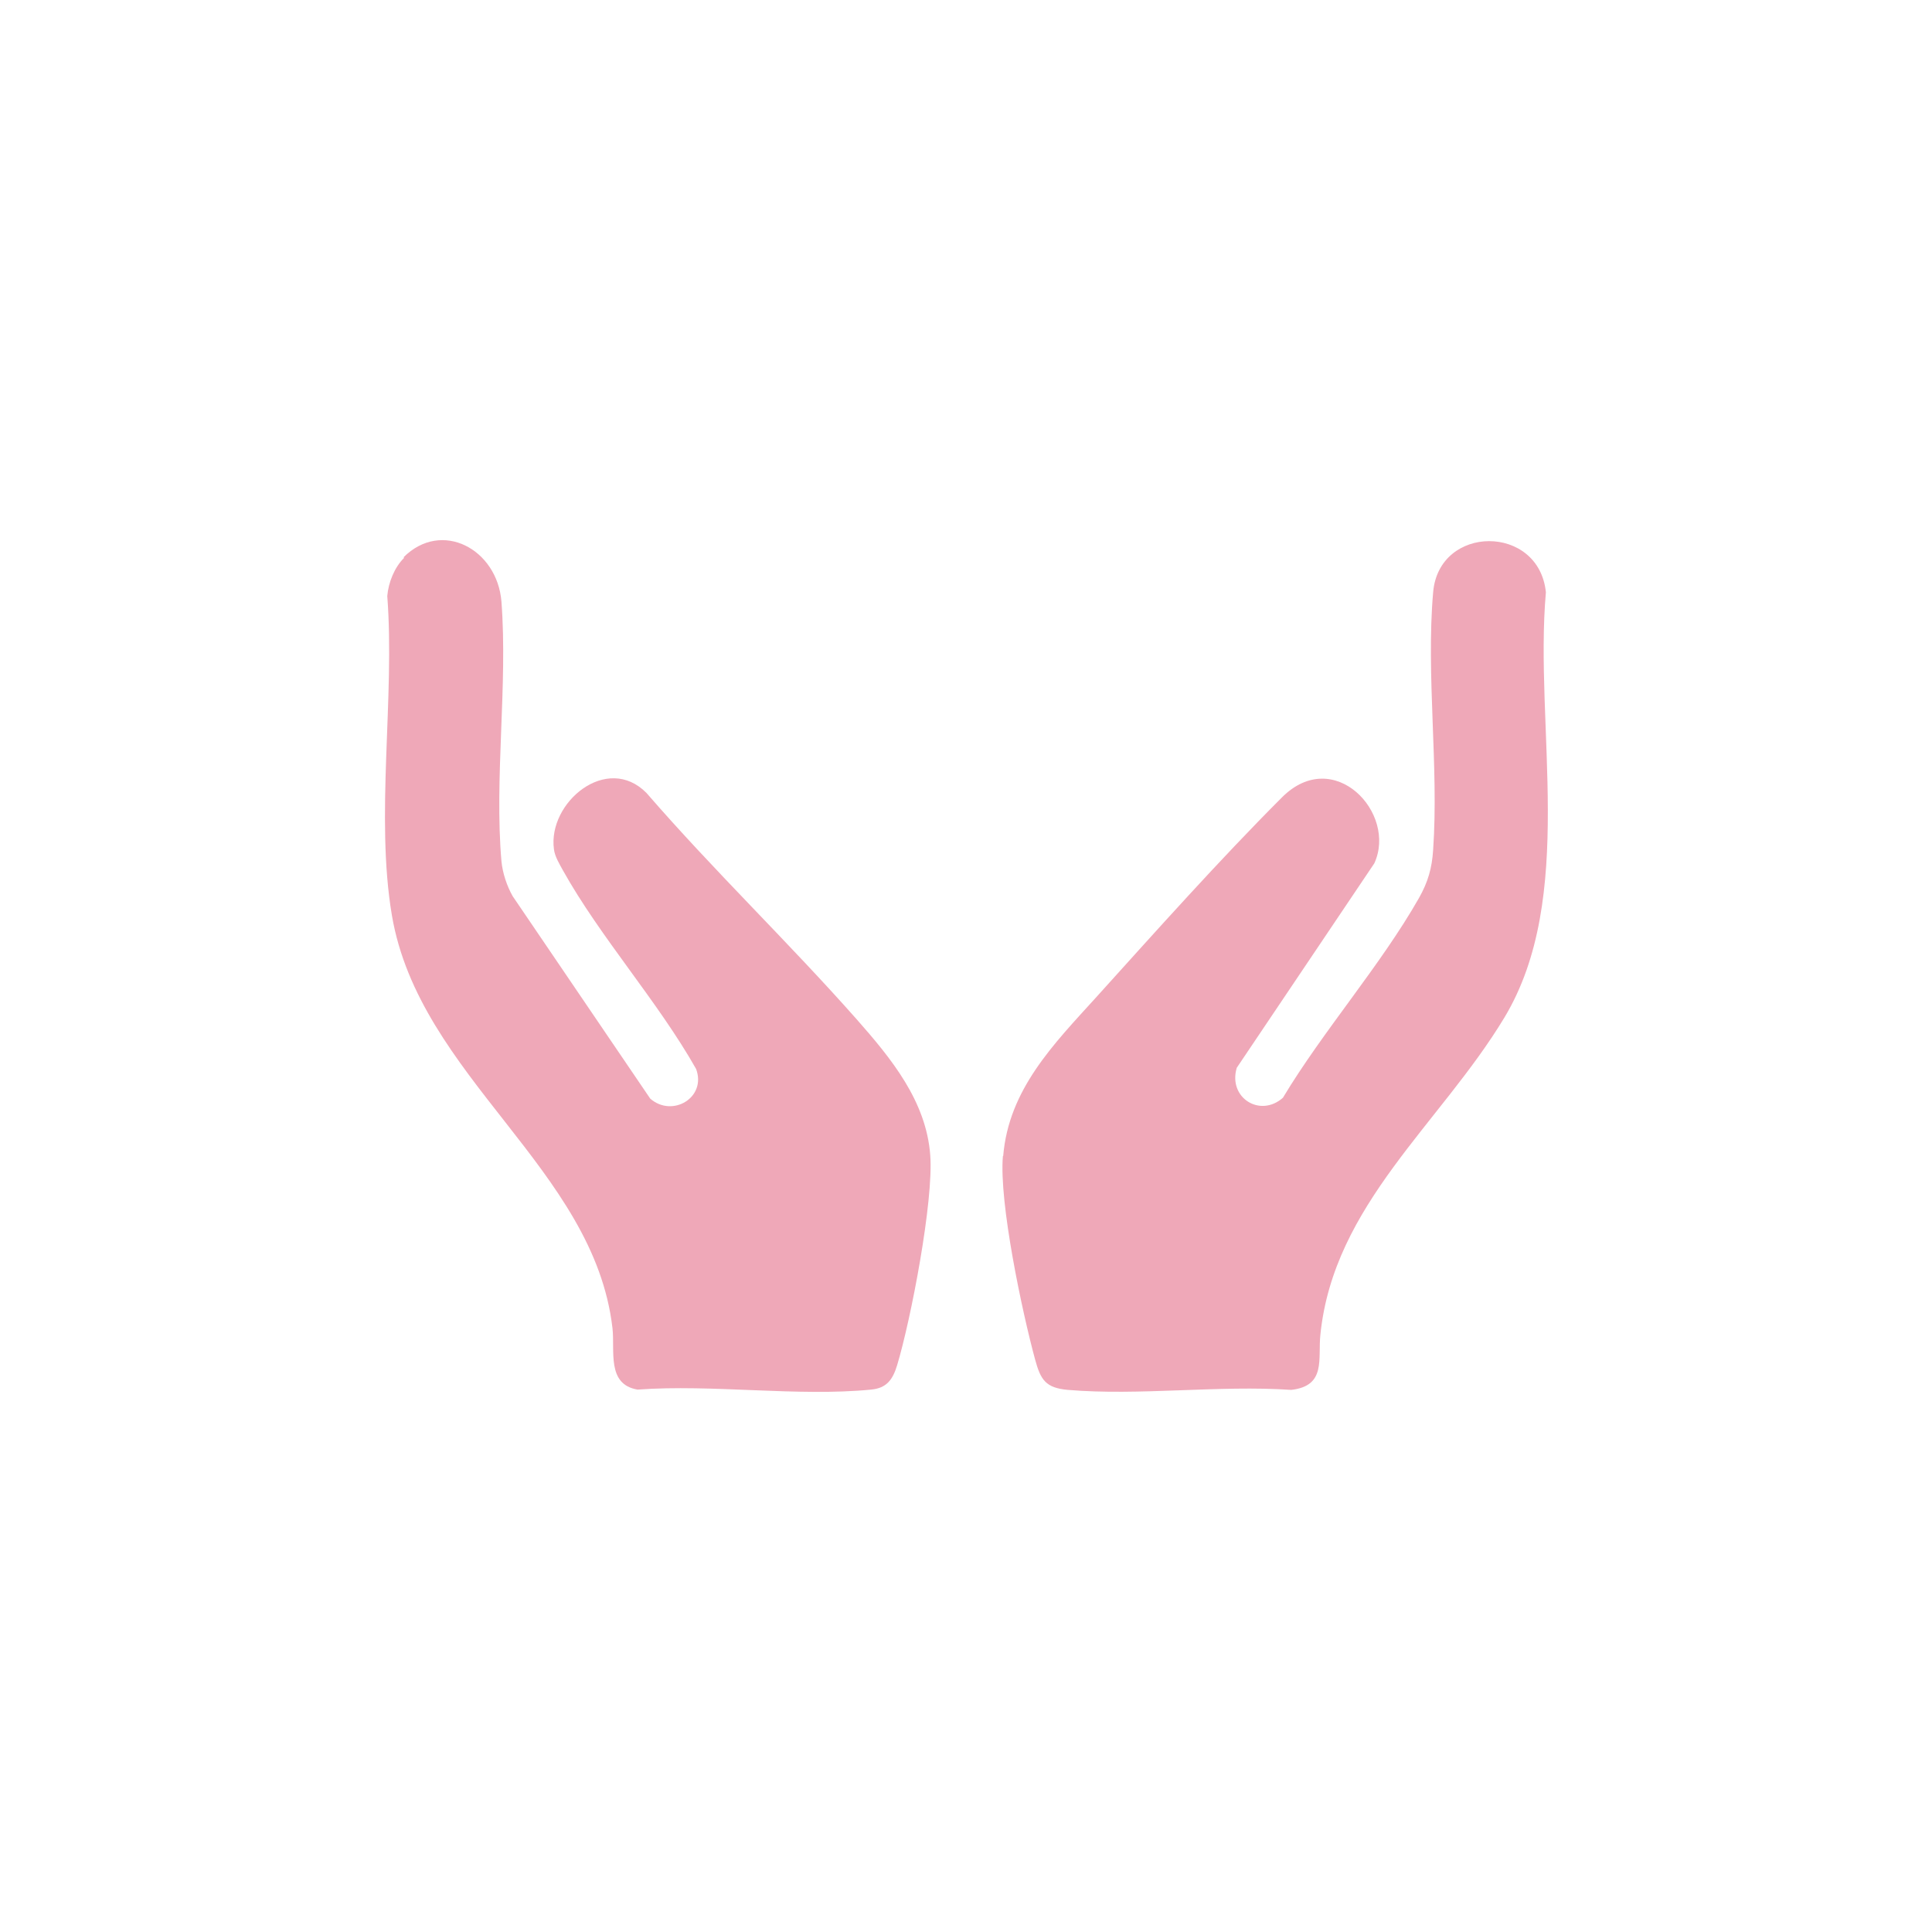
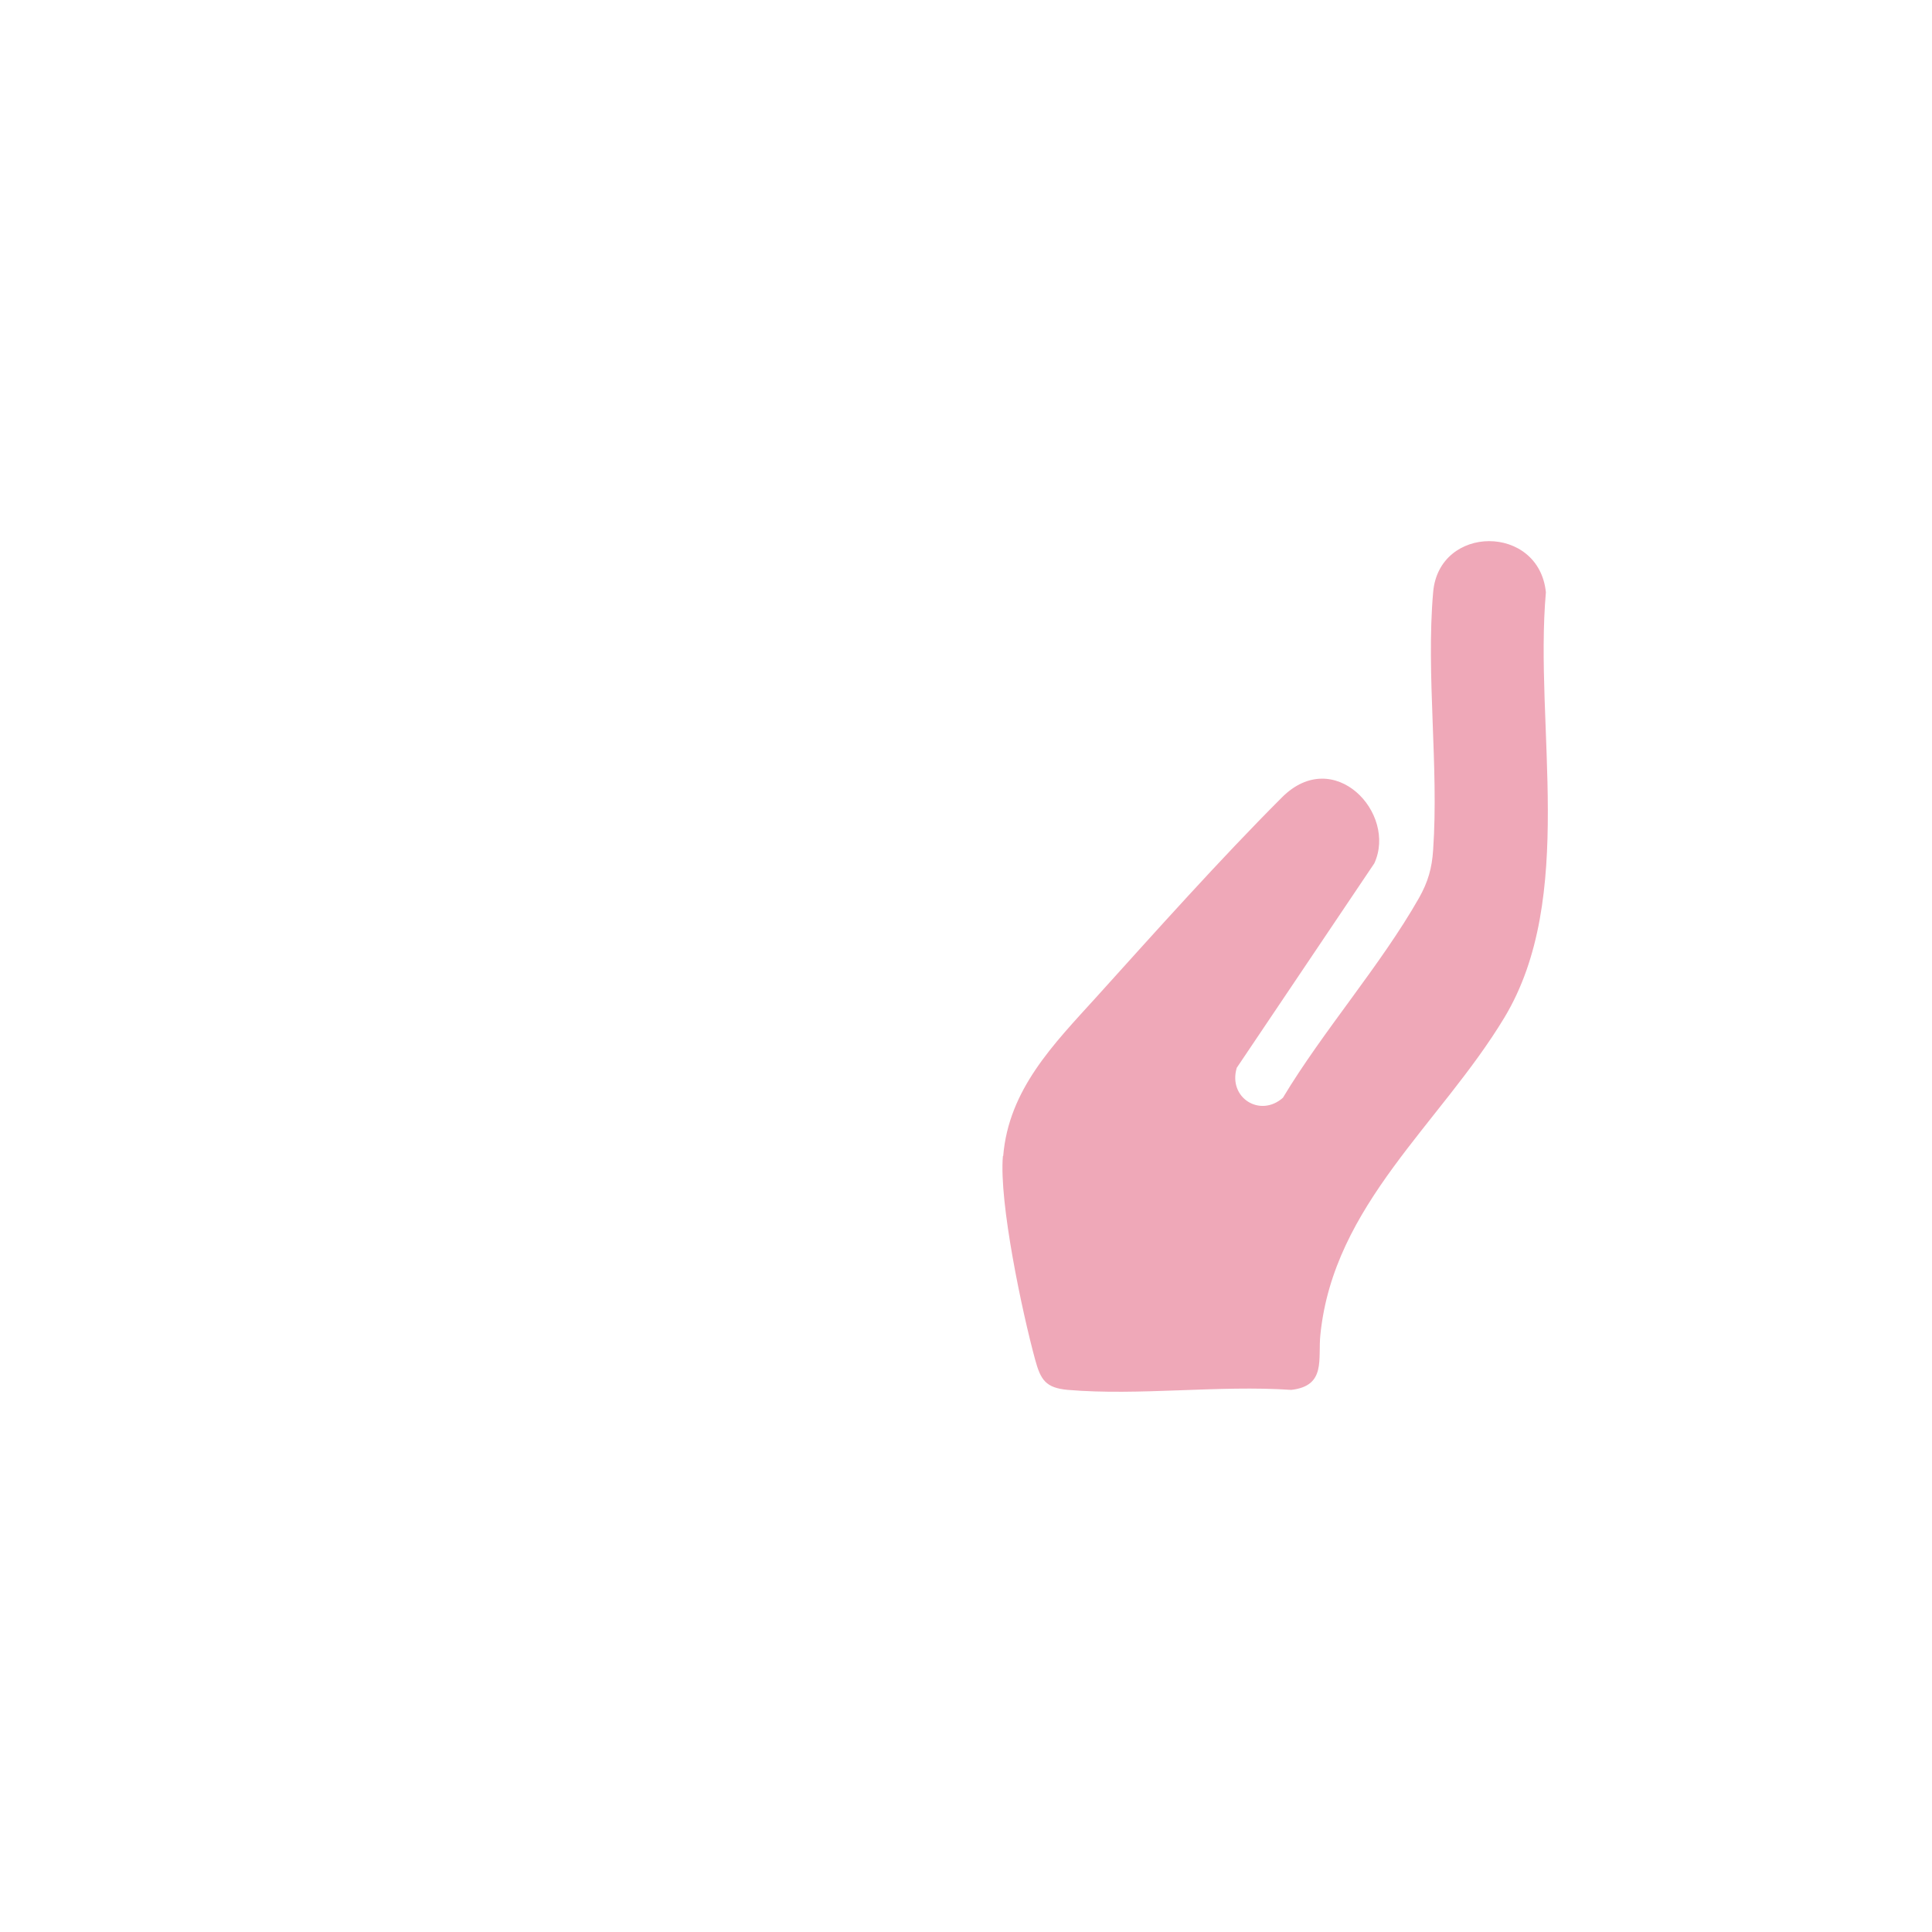
<svg xmlns="http://www.w3.org/2000/svg" id="Capa_1" viewBox="0 0 67 67">
  <defs>
    <style>
      .cls-1 {
        fill: #efa8b8;
      }
    </style>
  </defs>
-   <path class="cls-1" d="M13.99,19.33c1.33-1.33,3.26-.28,3.4,1.54.22,2.89-.25,6.13,0,9,.04.41.19.86.39,1.21l4.77,7.02c.77.67,1.96-.04,1.59-1.03-1.33-2.35-3.32-4.56-4.62-6.89-.12-.22-.28-.48-.31-.73-.22-1.62,1.84-3.34,3.21-1.95,2.34,2.7,4.93,5.18,7.29,7.85,1.19,1.35,2.41,2.83,2.55,4.71.12,1.59-.67,5.7-1.15,7.29-.15.49-.36.79-.9.84-2.55.25-5.5-.19-8.1,0-1.08-.18-.78-1.35-.87-2.13-.64-5.54-6.7-8.71-7.65-14.32-.58-3.43.11-7.56-.16-11.07.04-.47.25-1,.59-1.33Z" />
  <path class="cls-1" d="M34.78,40.09c-.14,1.61.67,5.42,1.12,7.07.19.69.36.97,1.13,1.04,2.47.21,5.24-.17,7.75,0,1.22-.14.92-1.07,1.01-1.92.46-4.5,4.16-7.31,6.38-10.99,2.51-4.17,1.03-10.09,1.44-14.75-.24-2.37-3.71-2.36-3.91,0-.25,2.85.2,6.05,0,8.93-.04.64-.18,1.12-.49,1.67-1.33,2.34-3.32,4.6-4.72,6.93-.79.7-1.91,0-1.6-1.04l4.77-7.09c.8-1.74-1.4-4.09-3.2-2.29-2.15,2.15-4.4,4.67-6.45,6.94-1.47,1.62-3.03,3.19-3.22,5.5Z" />
</svg>